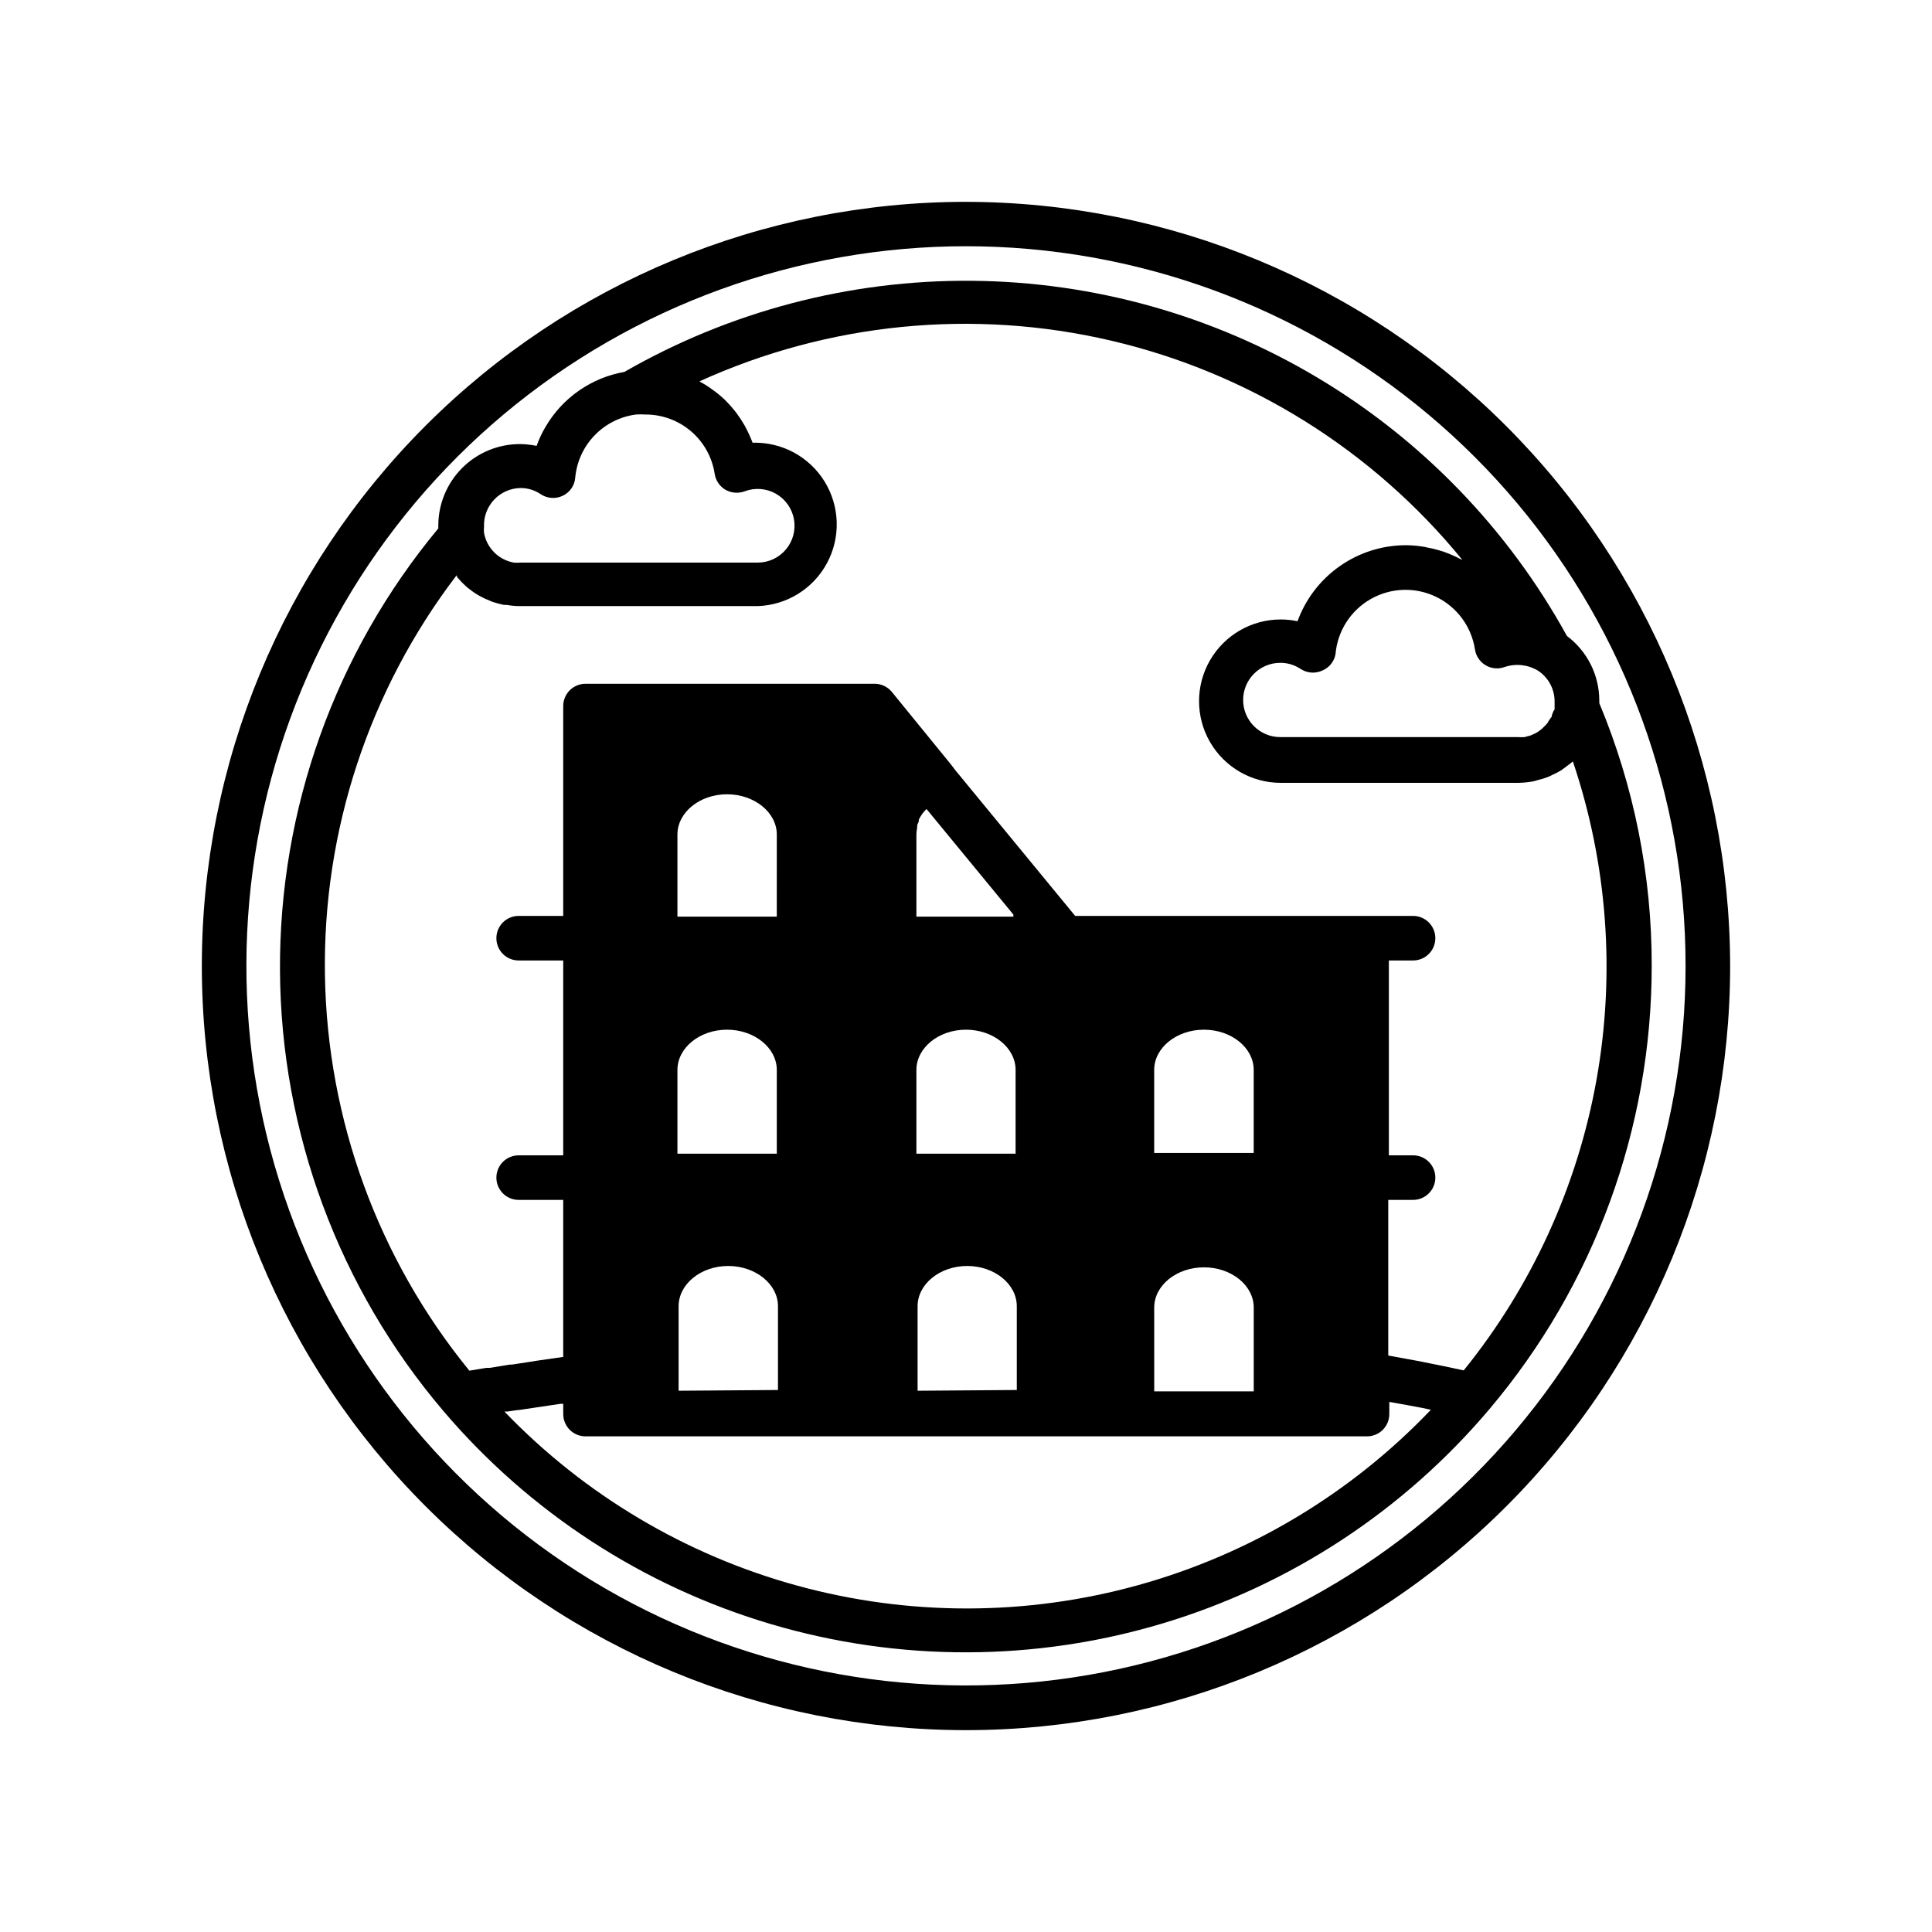
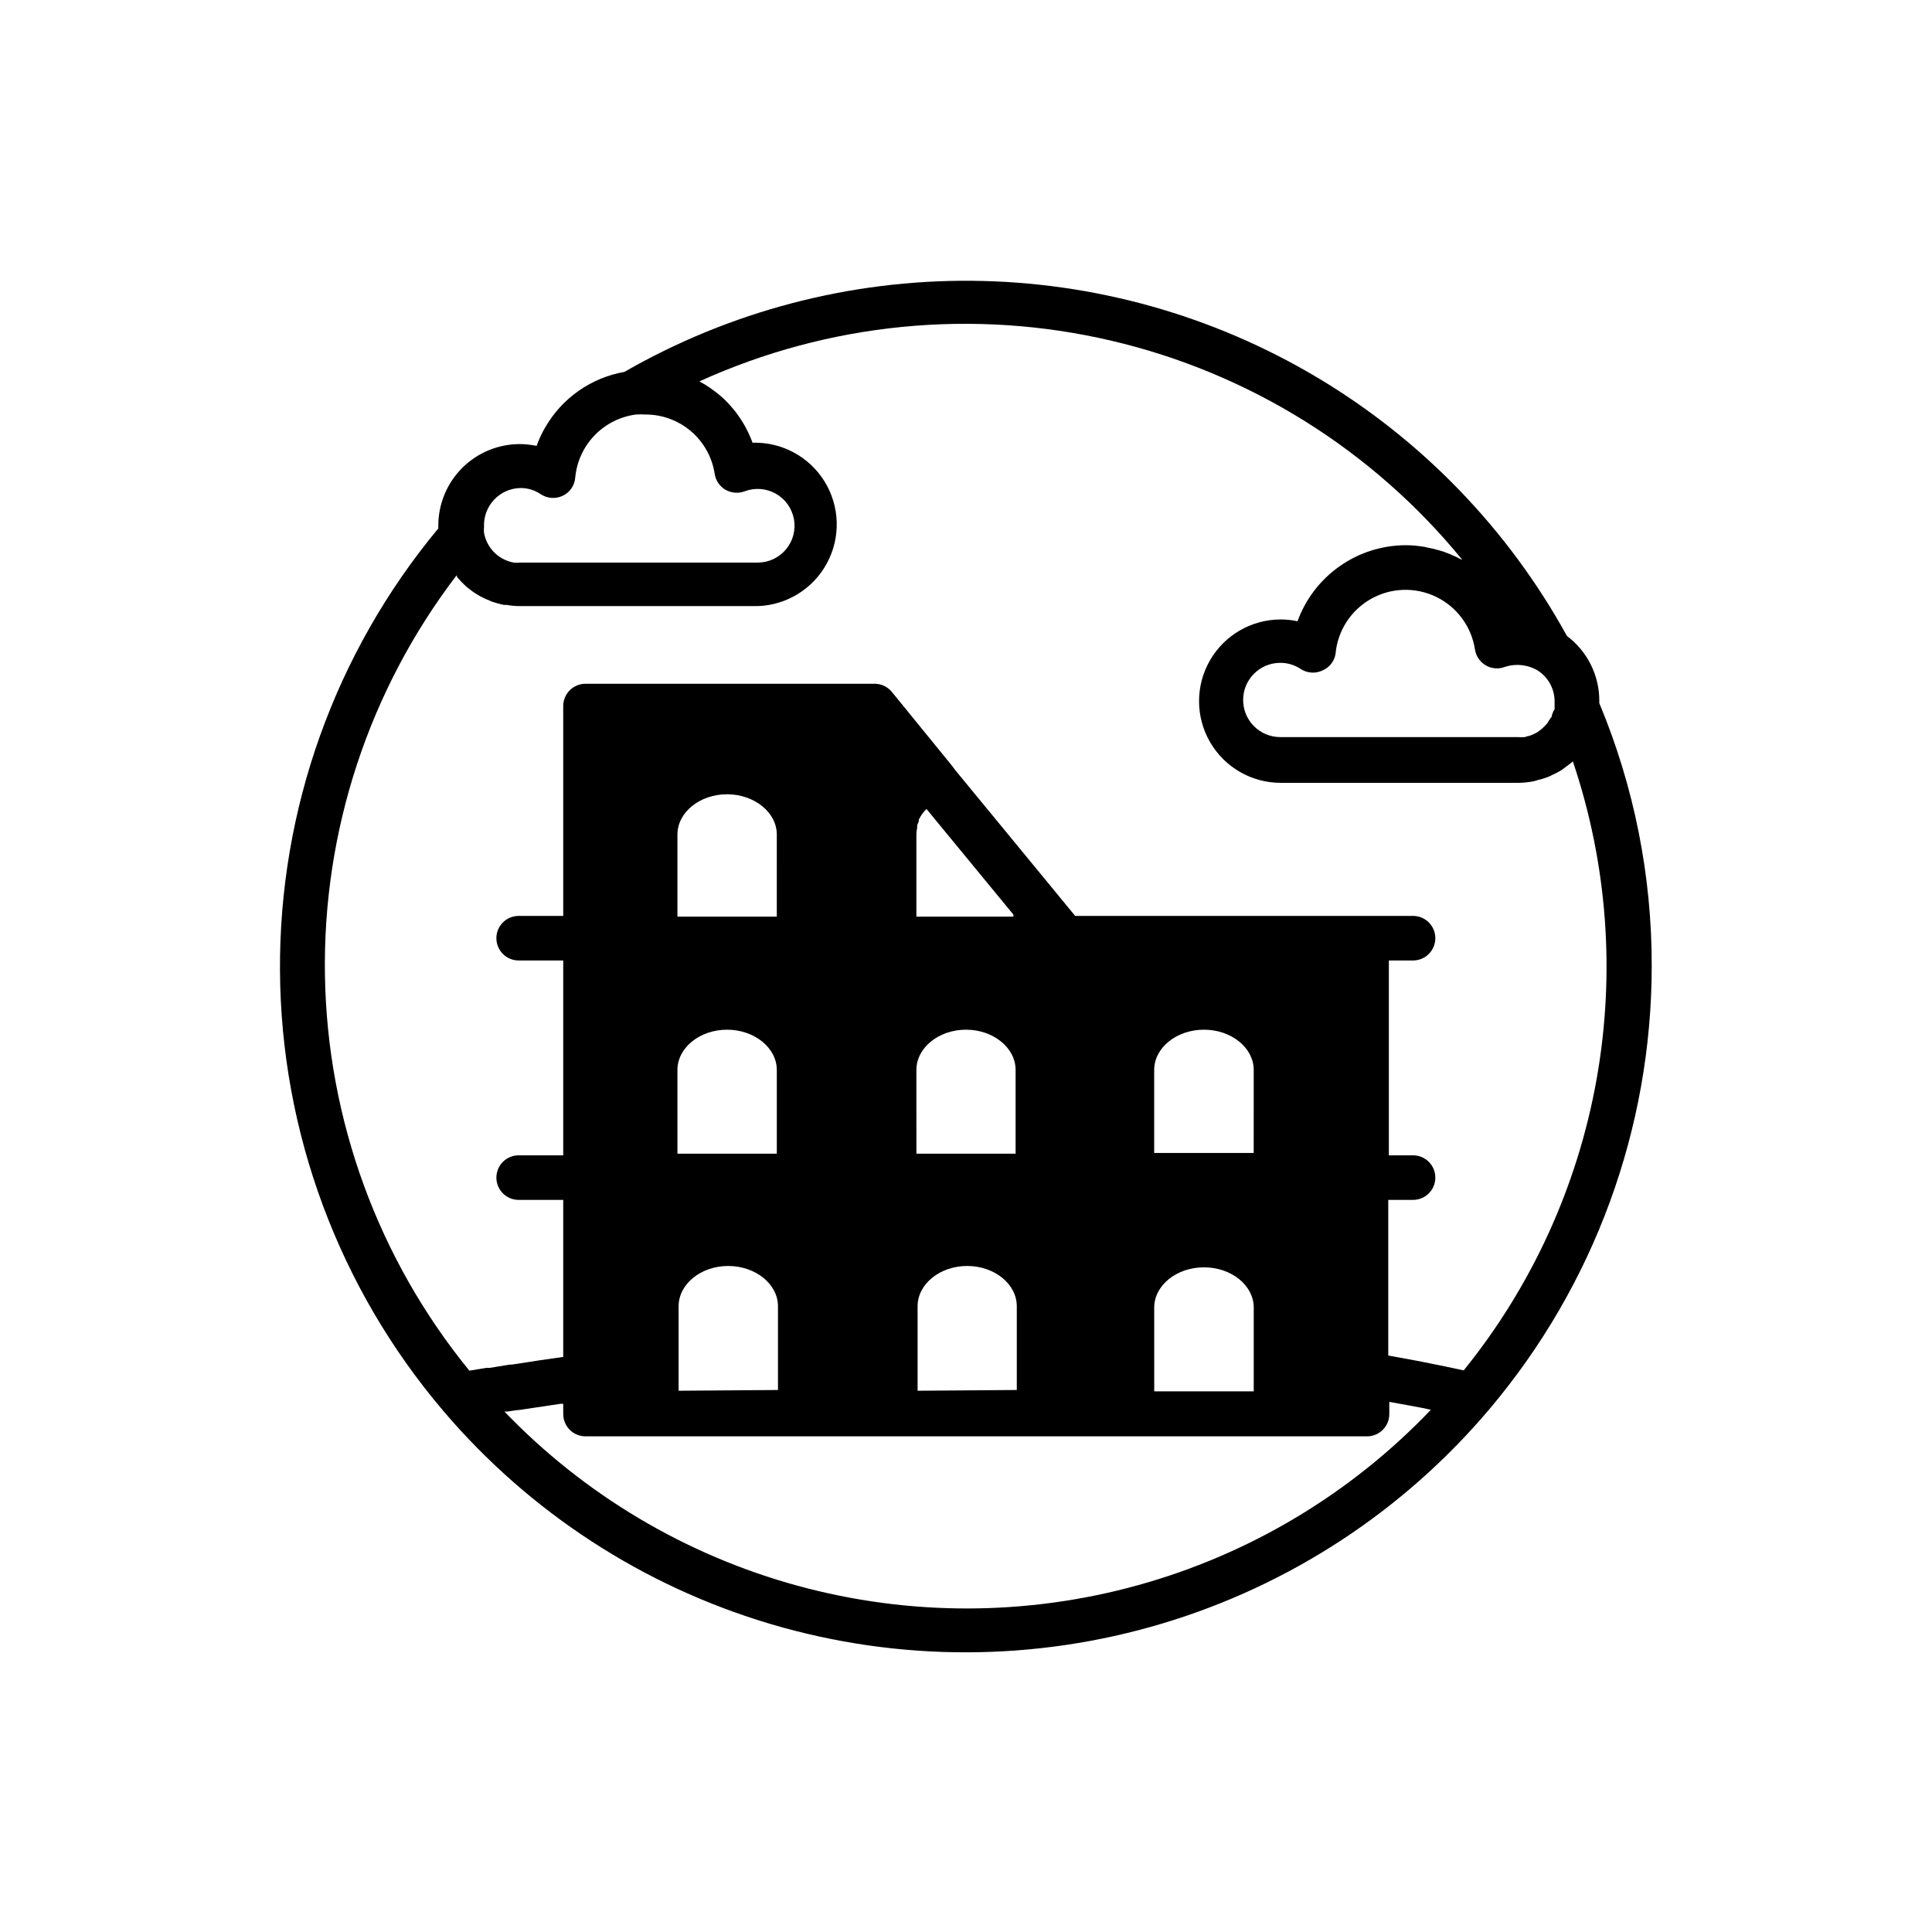
<svg xmlns="http://www.w3.org/2000/svg" fill="#000000" width="800px" height="800px" version="1.1" viewBox="144 144 512 512">
  <g>
    <path d="m567.83 330.33v-0.629c0.008-6.754-3.172-13.117-8.578-17.164-15.566-28.281-38.379-51.91-66.102-68.453-27.723-16.543-59.352-25.402-91.633-25.672-32.281-0.27-64.051 8.066-92.047 24.145-8.77 1.539-16.418 6.867-20.898 14.562-0.953 1.598-1.742 3.285-2.363 5.039l-1.102-0.195v-0.004c-1.105-0.172-2.223-0.266-3.344-0.273-5.731 0-11.227 2.277-15.281 6.328-4.051 4.055-6.328 9.551-6.328 15.281-0.02 0.246-0.02 0.496 0 0.746-27.344 32.906-42.199 74.402-41.957 117.18 0.246 42.781 15.578 84.105 43.297 116.7 22.859 26.871 53.047 46.504 86.879 56.508 33.832 10 69.844 9.941 103.64-0.18 33.797-10.117 63.918-29.852 86.688-56.801 27.773-32.836 43.012-74.445 43.02-117.45 0.047-23.918-4.68-47.602-13.895-69.668zm-12.203 2.242h0.004c-0.102 0.309-0.219 0.609-0.355 0.906 0 0.234 0 0.512-0.316 0.746h0.004c-0.164 0.293-0.348 0.566-0.551 0.828-0.109 0.234-0.242 0.461-0.395 0.668l-0.707 0.746-0.004 0.004c-0.16 0.18-0.328 0.352-0.512 0.512-0.234 0.234-0.551 0.434-0.828 0.668l-0.551 0.395h0.004c-0.328 0.191-0.672 0.363-1.023 0.512l-0.59 0.277v-0.004c-0.371 0.148-0.754 0.254-1.145 0.316l-0.551 0.195c-0.613 0.039-1.234 0.039-1.848 0h-62.977c-5.434 0-9.84-4.406-9.84-9.84s4.406-9.84 9.84-9.84c1.918-0.012 3.793 0.551 5.391 1.613 1.738 1.148 3.949 1.301 5.828 0.395 1.801-0.77 3.086-2.398 3.422-4.328 0.523-6.113 4.023-11.574 9.359-14.602 5.332-3.027 11.816-3.234 17.332-0.555 5.516 2.684 9.355 7.91 10.27 13.973 0.277 1.746 1.324 3.269 2.848 4.164 1.523 0.891 3.367 1.055 5.023 0.441 2.922-0.977 6.129-0.633 8.777 0.945 2.777 1.793 4.453 4.879 4.449 8.188v1.062 0.945c0 0.312-0.277 0.395-0.355 0.668zm-273.71-59.238c1.906-0.016 3.773 0.547 5.352 1.617 1.742 1.176 3.973 1.34 5.867 0.43 1.887-0.887 3.148-2.723 3.305-4.801 0.387-4.203 2.188-8.148 5.113-11.188 2.926-3.039 6.801-4.996 10.984-5.539 0.828-0.062 1.656-0.062 2.481 0 4.445-0.023 8.746 1.559 12.121 4.449 3.379 2.891 5.598 6.898 6.262 11.293 0.273 1.766 1.332 3.312 2.871 4.211 1.555 0.871 3.41 1.016 5.078 0.395 2.707-1.023 5.731-0.789 8.25 0.633 2.519 1.422 4.277 3.891 4.801 6.738 0.523 2.848-0.246 5.781-2.098 8.004-1.852 2.227-4.594 3.516-7.488 3.519h-62.898c-0.59 0.059-1.184 0.059-1.77 0-4.012-0.727-7.148-3.863-7.875-7.875-0.059-0.52-0.059-1.051 0-1.574-0.125-2.656 0.828-5.25 2.644-7.195 1.816-1.941 4.34-3.066 7-3.117zm-16.766 23.617 0.277 0.316h-0.004c0.645 0.754 1.344 1.465 2.086 2.125 0.18 0.133 0.352 0.277 0.512 0.434 0.832 0.684 1.711 1.301 2.637 1.848l0.551 0.316c0.875 0.484 1.785 0.902 2.719 1.258l0.434 0.195-0.004 0.004c1.047 0.352 2.109 0.641 3.191 0.863h0.746c1.145 0.207 2.301 0.312 3.465 0.316h62.977c7.734-0.23 14.754-4.574 18.422-11.387 3.664-6.812 3.418-15.066-0.648-21.648-4.07-6.582-11.34-10.492-19.074-10.262-0.504-1.348-1.094-2.664-1.77-3.934l-0.355-0.668v-0.004c-0.66-1.141-1.383-2.242-2.164-3.305l-0.473-0.59c-0.855-1.066-1.777-2.078-2.754-3.031-0.988-0.93-2.039-1.785-3.152-2.559l-0.59-0.434c-0.906-0.637-1.852-1.215-2.832-1.73 34.195-15.551 72.578-19.344 109.16-10.785 36.574 8.559 69.289 28.988 93.035 58.094l-0.867-0.395 0.004 0.004c-0.469-0.277-0.953-0.516-1.457-0.711-0.828-0.395-1.652-0.707-2.519-1.023l-1.535-0.473c-0.941-0.281-1.902-0.504-2.875-0.668-0.449-0.129-0.91-0.223-1.375-0.277-1.473-0.234-2.961-0.352-4.449-0.352-6.258 0.031-12.355 1.98-17.469 5.586-5.117 3.602-9.008 8.684-11.145 14.566-1.461-0.316-2.953-0.473-4.449-0.473-7.734 0-14.879 4.125-18.746 10.824-3.867 6.695-3.867 14.949 0 21.648 3.867 6.695 11.012 10.824 18.746 10.824h62.977c1.32-0.02 2.637-0.152 3.938-0.395 0.426-0.094 0.844-0.215 1.258-0.355 0.883-0.195 1.754-0.461 2.598-0.785 0.484-0.199 0.957-0.426 1.418-0.672 0.727-0.328 1.438-0.695 2.125-1.102l1.379-1.023c0.59-0.434 1.18-0.867 1.73-1.34v0.004c9.16 27.156 11.309 56.188 6.254 84.402-5.059 28.211-17.16 54.688-35.184 76.973-3.387-0.734-6.809-1.441-10.273-2.125l-1.34-0.277-8.383-1.535v-41.246h6.574c3.262 0 5.902-2.644 5.902-5.906 0-3.262-2.641-5.902-5.902-5.902h-6.414v-51.641h6.414c3.262 0 5.902-2.644 5.902-5.906 0-3.258-2.641-5.902-5.902-5.902h-89.543l-31.762-38.613-1.105-1.457-15.742-19.324c-1.191-1.434-2.984-2.219-4.844-2.125h-76.32c-3.258 0-5.902 2.644-5.902 5.902v55.617h-11.809c-3.262 0-5.902 2.644-5.902 5.902 0 3.262 2.641 5.906 5.902 5.906h11.809v51.641h-11.809c-3.262 0-5.902 2.641-5.902 5.902 0 3.262 2.641 5.906 5.902 5.906h11.809v41.641h-0.195l-6.574 0.945-1.418 0.234-5.434 0.828h-0.551l-5.312 0.867h-0.906l-4.488 0.746h0.004c-24.176-29.637-37.66-66.555-38.273-104.8-0.617-38.242 11.676-75.578 34.887-105.98zm122.02 215.61v-22.395c0-5.863 5.902-10.668 13.145-10.668s13.145 4.801 13.145 10.668v22.199zm-63.332 0v-22.395c0-5.863 5.902-10.668 13.145-10.668 7.242 0 13.188 4.801 13.188 10.668v22.199zm63.215-149.13v-0.512c0-0.395 0.277-0.828 0.434-1.219v-0.473h-0.004c0.273-0.531 0.578-1.043 0.906-1.535 0.348-0.465 0.73-0.898 1.141-1.301l23.027 27.984v0.551h-25.703v-21.766c0.004-0.582 0.07-1.164 0.199-1.73zm89.188 86.121h-26.371v-22.004c0-5.863 5.902-10.668 13.188-10.668 7.281 0 13.188 4.801 13.188 10.668zm-89.387-22.004c0-5.863 5.902-10.668 13.145-10.668 7.242 0 13.145 4.801 13.145 10.668v22.199h-26.289zm-37-40.621h-26.328v-21.766c0-5.863 5.902-10.668 13.145-10.668 7.242 0 13.188 4.801 13.188 10.668zm-26.328 40.621c0-5.863 5.902-10.668 13.145-10.668 7.242 0 13.188 4.801 13.188 10.668v22.199h-26.332zm126.35 62.977c0-5.863 5.902-10.668 13.188-10.668 7.281 0 13.188 4.801 13.188 10.668v22.199h-26.371zm-172.2 27.551h0.789l2.676-0.395h0.316l11.059-1.652h0.746v2.715c0 3.262 2.644 5.906 5.902 5.906h207.11c3.262 0 5.906-2.644 5.906-5.906v-3.227l4.606 0.828 4.211 0.789 2.203 0.473v-0.004c-21.168 22.195-47.945 38.25-77.496 46.457-29.551 8.211-60.773 8.27-90.355 0.176-29.582-8.098-56.422-24.047-77.676-46.16z" />
-     <path d="m400 197.49c-53.711 0-105.22 21.336-143.2 59.312-37.977 37.977-59.312 89.484-59.312 143.2 0 53.707 21.336 105.21 59.312 143.19 37.977 37.98 89.484 59.316 143.2 59.316 53.707 0 105.21-21.336 143.19-59.316 37.98-37.977 59.316-89.484 59.316-143.19-0.062-53.691-21.418-105.16-59.383-143.13-37.965-37.961-89.438-59.316-143.12-59.379zm145.63 325.59c-28.93 34.215-68.98 57.156-113.13 64.793-44.148 7.637-89.578-0.516-128.32-23.027-38.738-22.512-68.312-57.945-83.539-100.09-15.223-42.137-15.125-88.293 0.281-130.37s45.133-77.379 83.973-99.723c38.836-22.344 84.297-30.301 128.41-22.473 44.117 7.828 84.07 30.938 112.85 65.277 28.777 34.344 44.547 77.719 44.539 122.53 0.008 45.062-15.961 88.672-45.066 123.08z" />
  </g>
</svg>